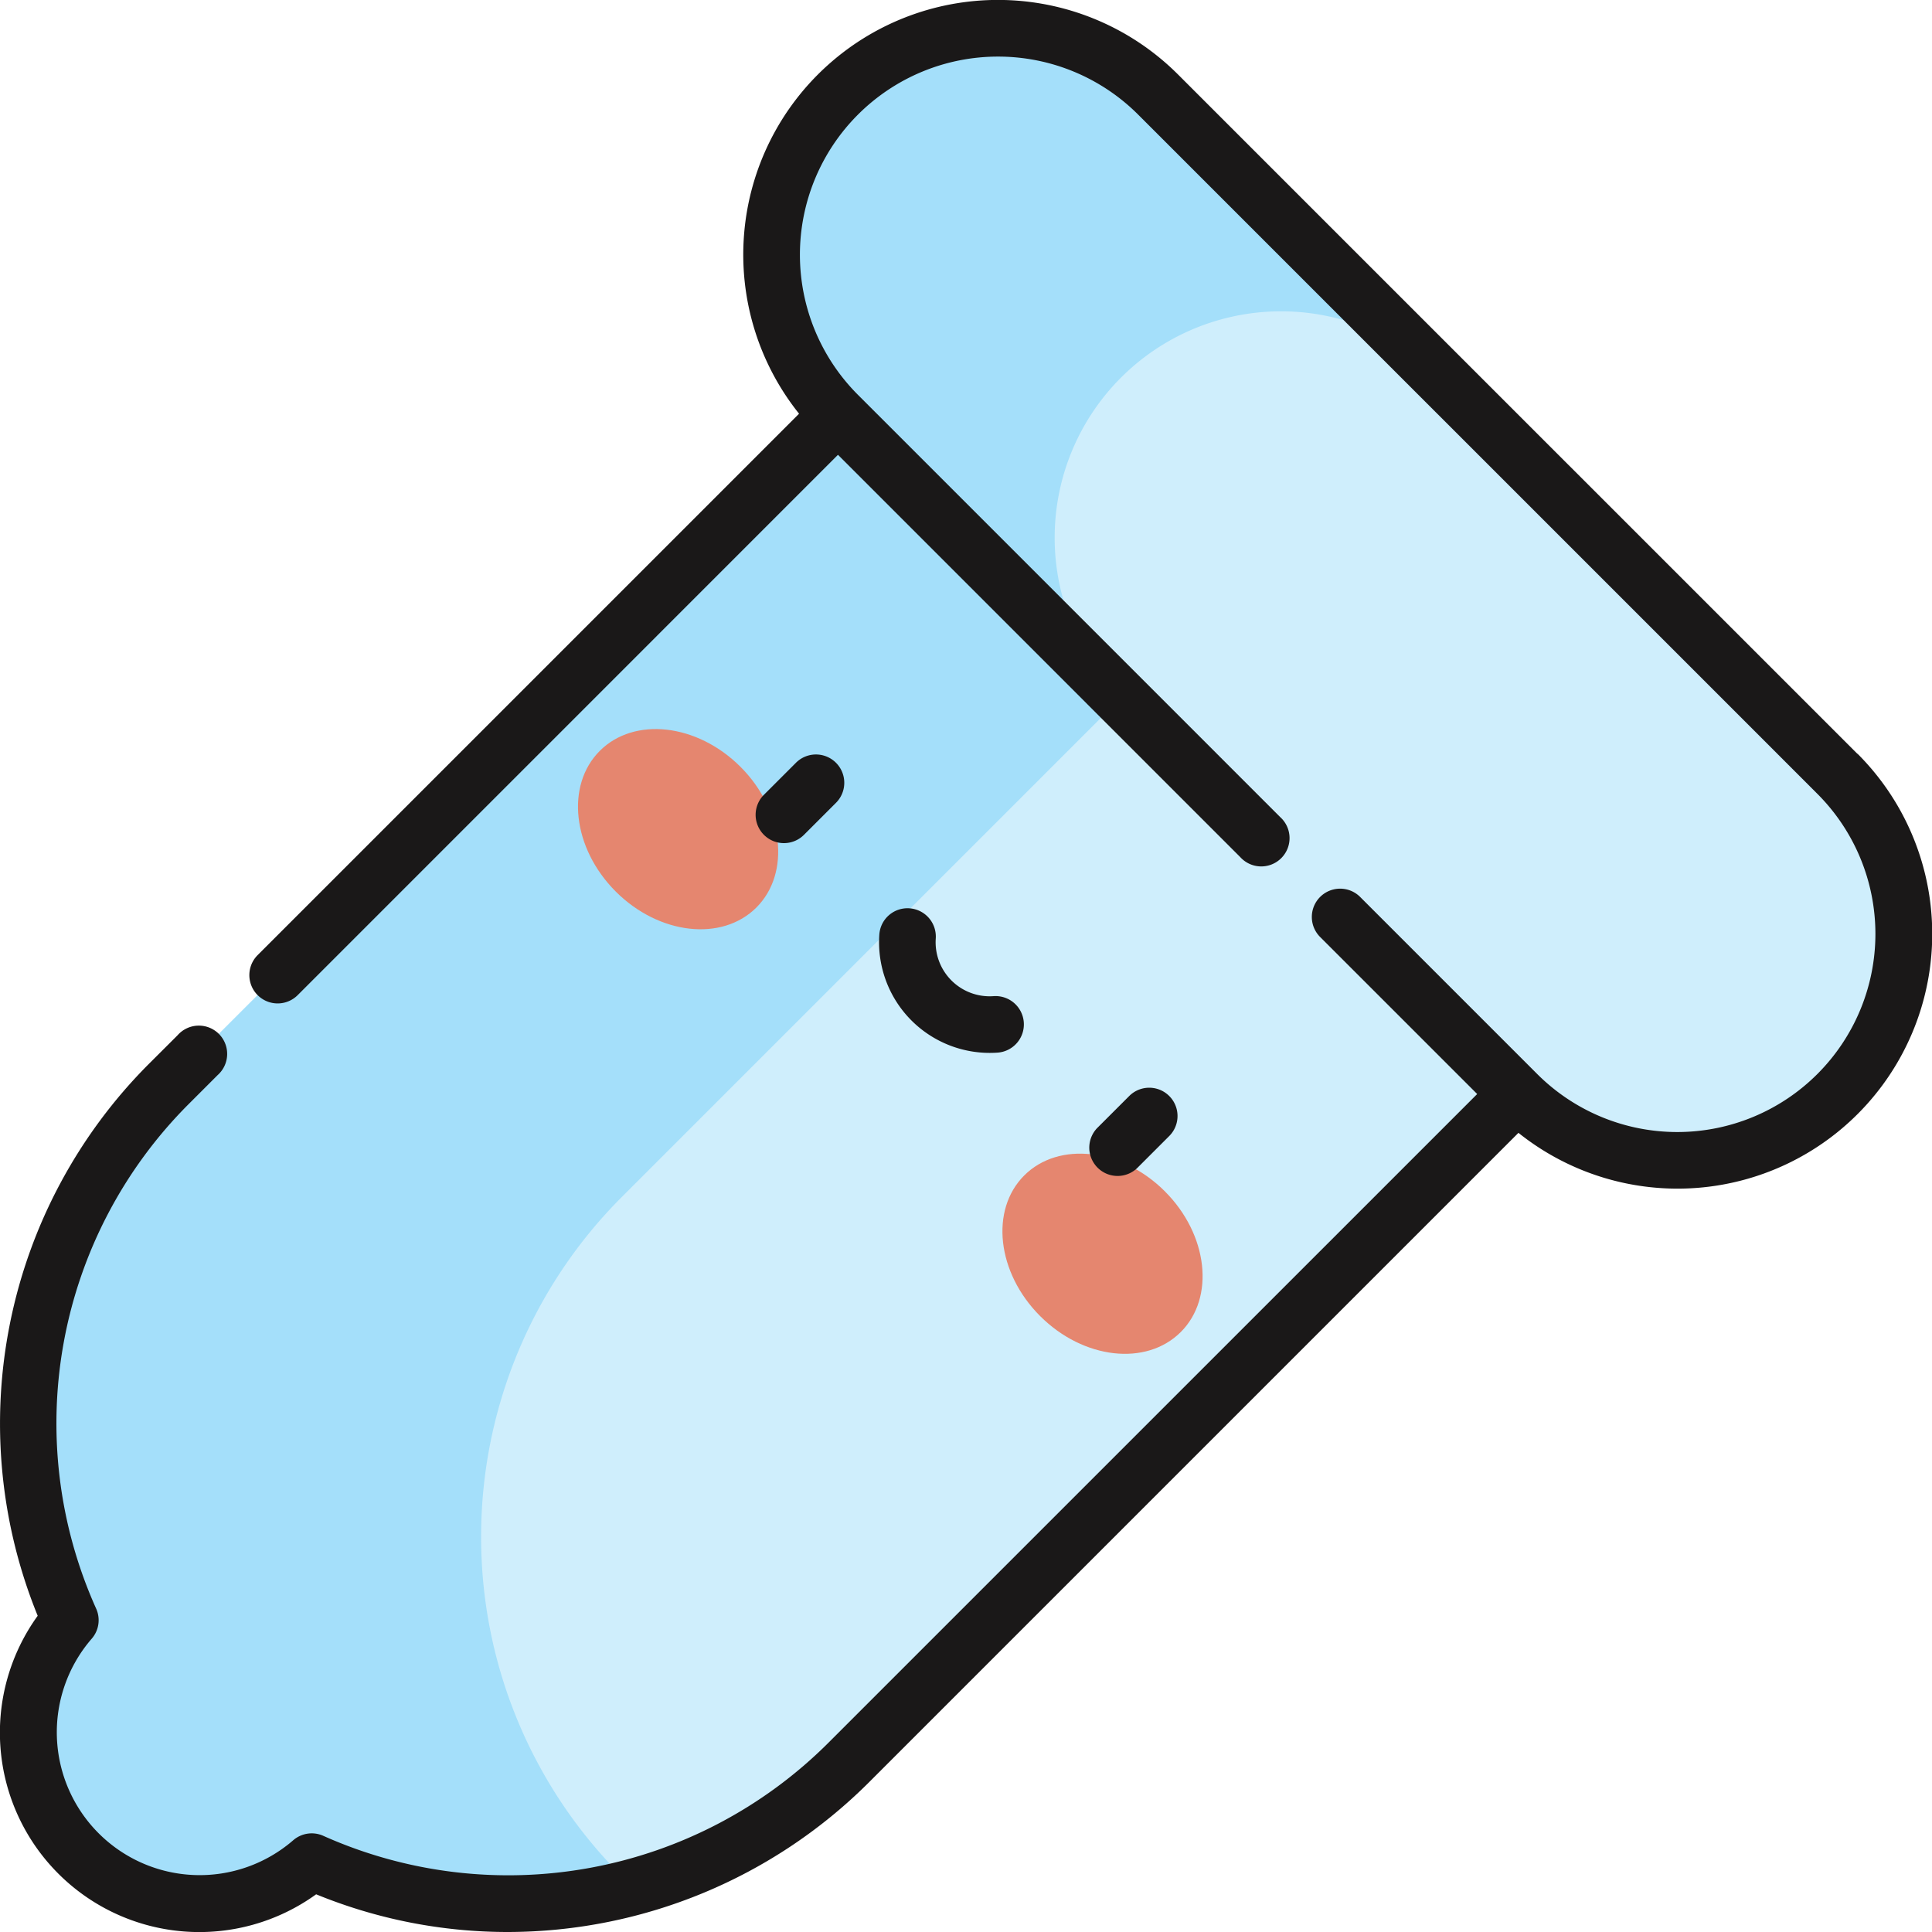
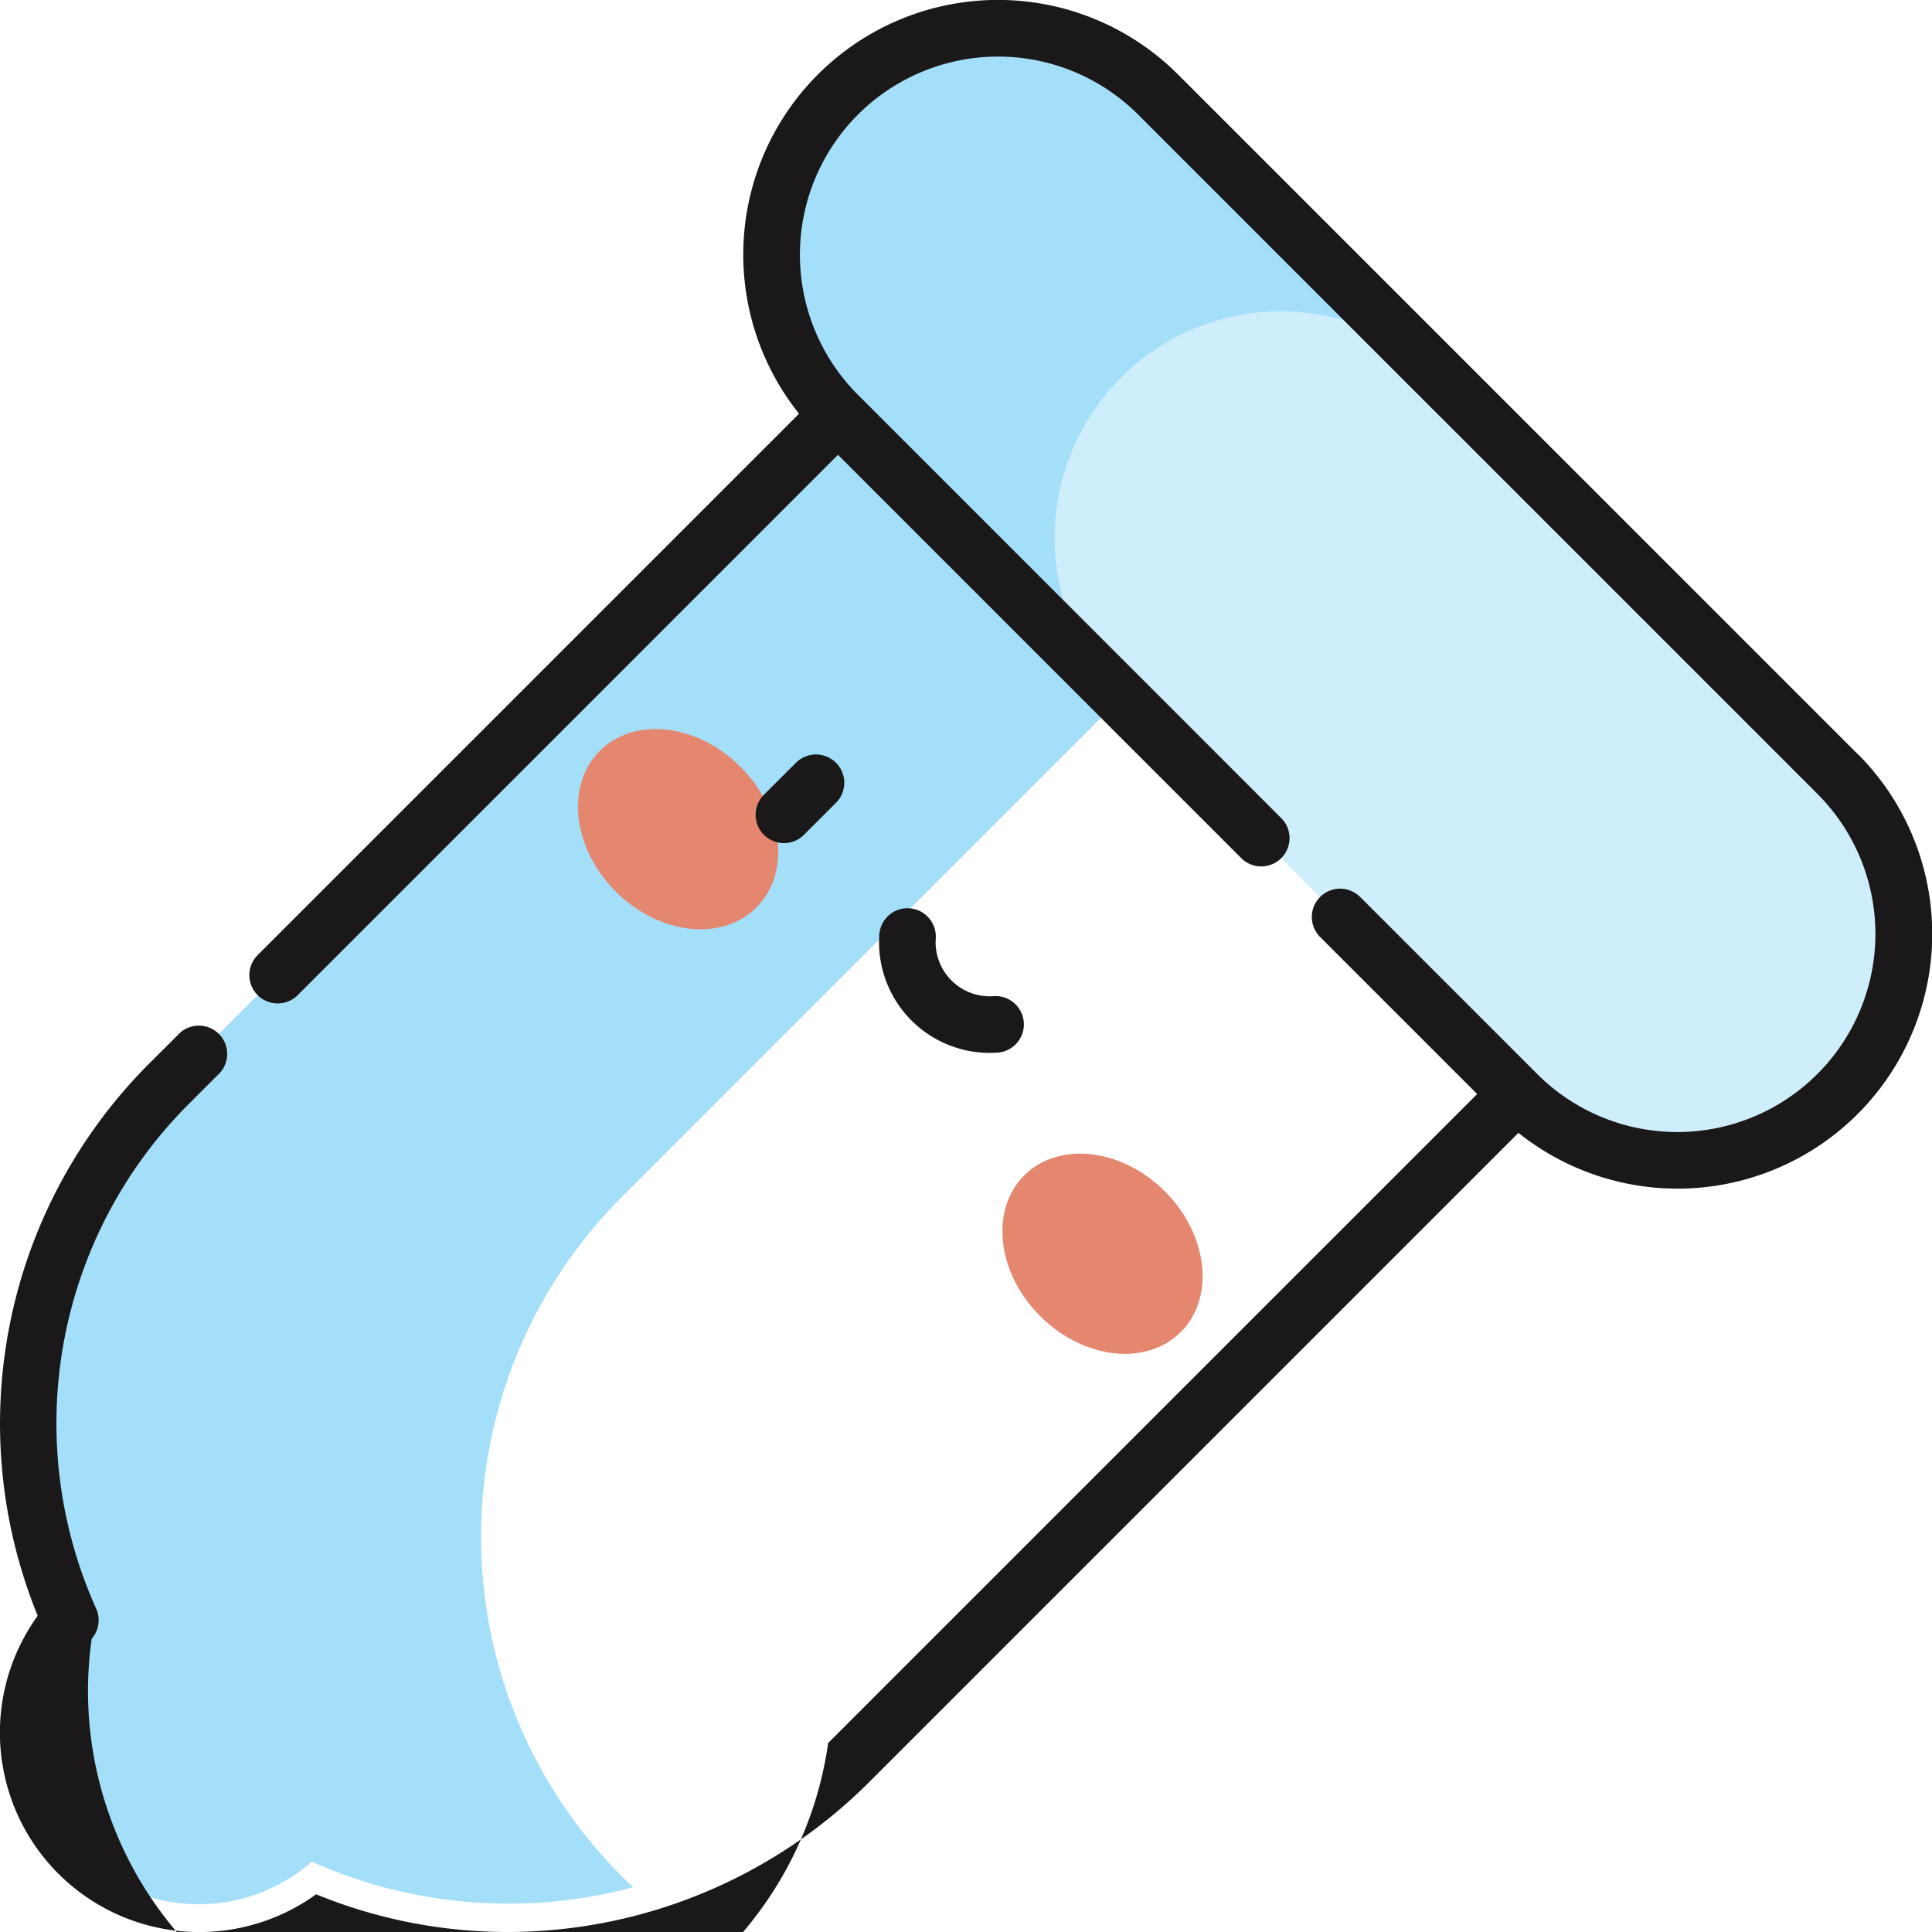
<svg xmlns="http://www.w3.org/2000/svg" width="98.353" height="98.353" viewBox="0 0 98.353 98.353">
  <defs>
    <clipPath id="a">
      <rect width="98.353" height="98.353" transform="translate(0 0)" fill="none" />
    </clipPath>
  </defs>
  <g transform="translate(0 0)">
    <g clip-path="url(#a)">
-       <path d="M67.632,30.721,42.66,21.116,8.6,55.173A24.471,24.471,0,0,0,3.581,82.479,8.713,8.713,0,0,0,15.874,94.772,24.467,24.467,0,0,0,43.18,89.75L77.237,55.693Z" fill="#cfeefc" />
      <path d="M24.492,78.225a24.45,24.45,0,0,1,7.162-17.289L57.066,35.524,42.659,21.117,8.6,55.174a24.471,24.471,0,0,0-5.021,27.3A8.713,8.713,0,0,0,15.874,94.772a24.48,24.48,0,0,0,16.36,1.3,24.386,24.386,0,0,1-7.742-17.849" fill="#a4dffa" />
      <path d="M93.536,39.394,58.959,4.817a11.526,11.526,0,0,0-16.3,16.3L77.236,55.694a11.526,11.526,0,1,0,16.3-16.3" fill="#cfeefc" />
      <path d="M57.066,19.224a11.526,11.526,0,0,1,16.3,0L58.959,4.817a11.526,11.526,0,0,0-16.3,16.3L57.066,35.524a11.526,11.526,0,0,1,0-16.3" fill="#a4dffa" />
      <path d="M37.695,39.036c2.2,2.2,2.565,5.409.812,7.162s-4.96,1.389-7.161-.812-2.565-5.408-.813-7.161,4.96-1.391,7.162.811" fill="#e5866f" />
      <path d="M59.3,60.648c2.2,2.2,2.565,5.409.811,7.162S55.155,69.2,52.953,67s-2.566-5.408-.812-7.161,4.96-1.39,7.162.811" fill="#e5866f" />
-       <path d="M94.555,38.375,59.978,3.8a12.966,12.966,0,0,0-19.3,17.261L13.116,48.622a1.441,1.441,0,0,0,2.038,2.038L42.659,23.153l20.48,20.481A1.441,1.441,0,1,0,65.176,41.6l-21.5-21.5A10.085,10.085,0,1,1,57.941,5.835L92.518,40.412A10.085,10.085,0,0,1,78.255,54.675l-8.994-8.994a1.441,1.441,0,1,0-2.037,2.038L75.2,55.694,42.16,88.732a23.063,23.063,0,0,1-25.7,4.726,1.439,1.439,0,0,0-1.536.227A7.273,7.273,0,0,1,4.667,83.424a1.433,1.433,0,0,0,.227-1.535,22.992,22.992,0,0,1,4.727-25.7l1.458-1.458A1.441,1.441,0,1,0,9.042,52.7L7.584,54.155a25.913,25.913,0,0,0-5.665,28.1A10.154,10.154,0,0,0,16.094,96.434a25.709,25.709,0,0,0,9.8,1.919A26.075,26.075,0,0,0,44.2,90.77l33.1-33.1a12.966,12.966,0,0,0,17.261-19.3" fill="#1a1818" />
+       <path d="M94.555,38.375,59.978,3.8a12.966,12.966,0,0,0-19.3,17.261L13.116,48.622a1.441,1.441,0,0,0,2.038,2.038L42.659,23.153l20.48,20.481A1.441,1.441,0,1,0,65.176,41.6l-21.5-21.5A10.085,10.085,0,1,1,57.941,5.835L92.518,40.412A10.085,10.085,0,0,1,78.255,54.675l-8.994-8.994a1.441,1.441,0,1,0-2.037,2.038L75.2,55.694,42.16,88.732A7.273,7.273,0,0,1,4.667,83.424a1.433,1.433,0,0,0,.227-1.535,22.992,22.992,0,0,1,4.727-25.7l1.458-1.458A1.441,1.441,0,1,0,9.042,52.7L7.584,54.155a25.913,25.913,0,0,0-5.665,28.1A10.154,10.154,0,0,0,16.094,96.434a25.709,25.709,0,0,0,9.8,1.919A26.075,26.075,0,0,0,44.2,90.77l33.1-33.1a12.966,12.966,0,0,0,17.261-19.3" fill="#1a1818" />
      <path d="M40.927,42.5l1.63-1.63A1.441,1.441,0,0,0,40.52,38.83l-1.63,1.63A1.441,1.441,0,0,0,40.927,42.5" fill="#1a1818" />
-       <path d="M57.893,59.462l1.63-1.63a1.44,1.44,0,0,0-2.037-2.037l-1.631,1.63a1.441,1.441,0,0,0,2.038,2.037" fill="#1a1818" />
      <path d="M46.3,46.24a1.437,1.437,0,0,0-1.536,1.339,5.635,5.635,0,0,0,6.009,6.008,1.441,1.441,0,1,0-.2-2.875,2.751,2.751,0,0,1-2.936-2.936A1.441,1.441,0,0,0,46.3,46.24" fill="#1a1818" />
    </g>
  </g>
</svg>